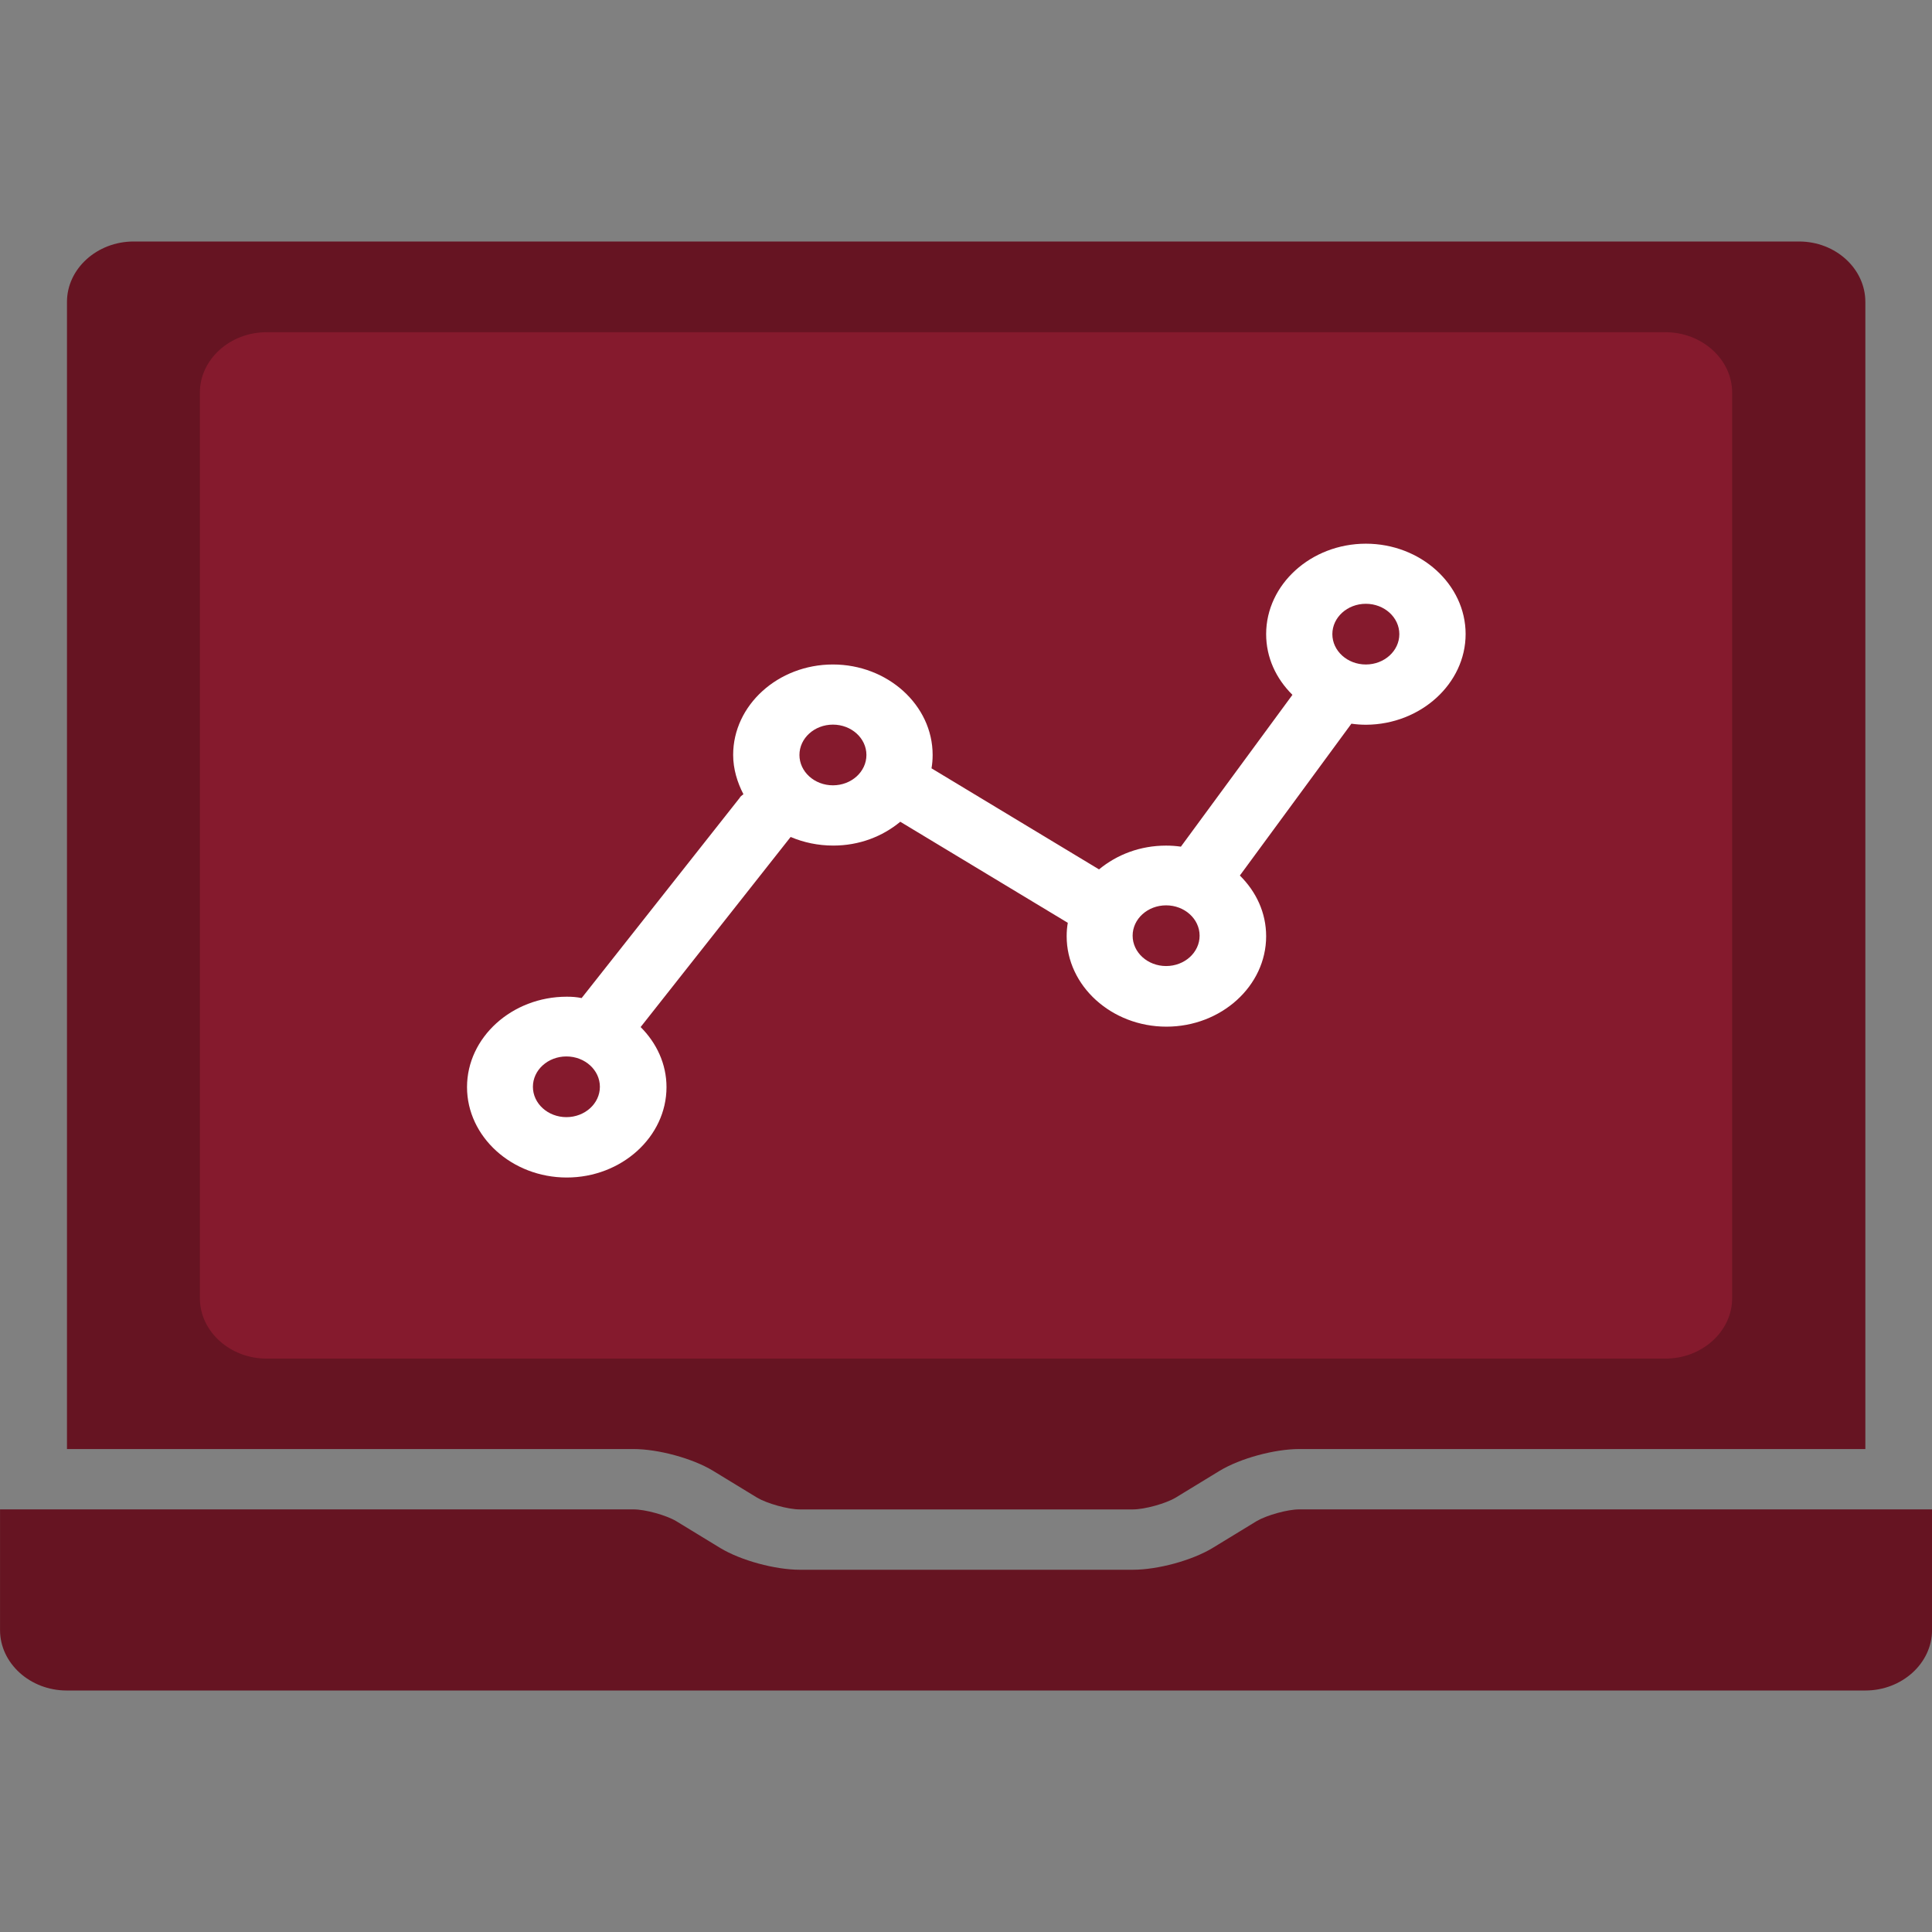
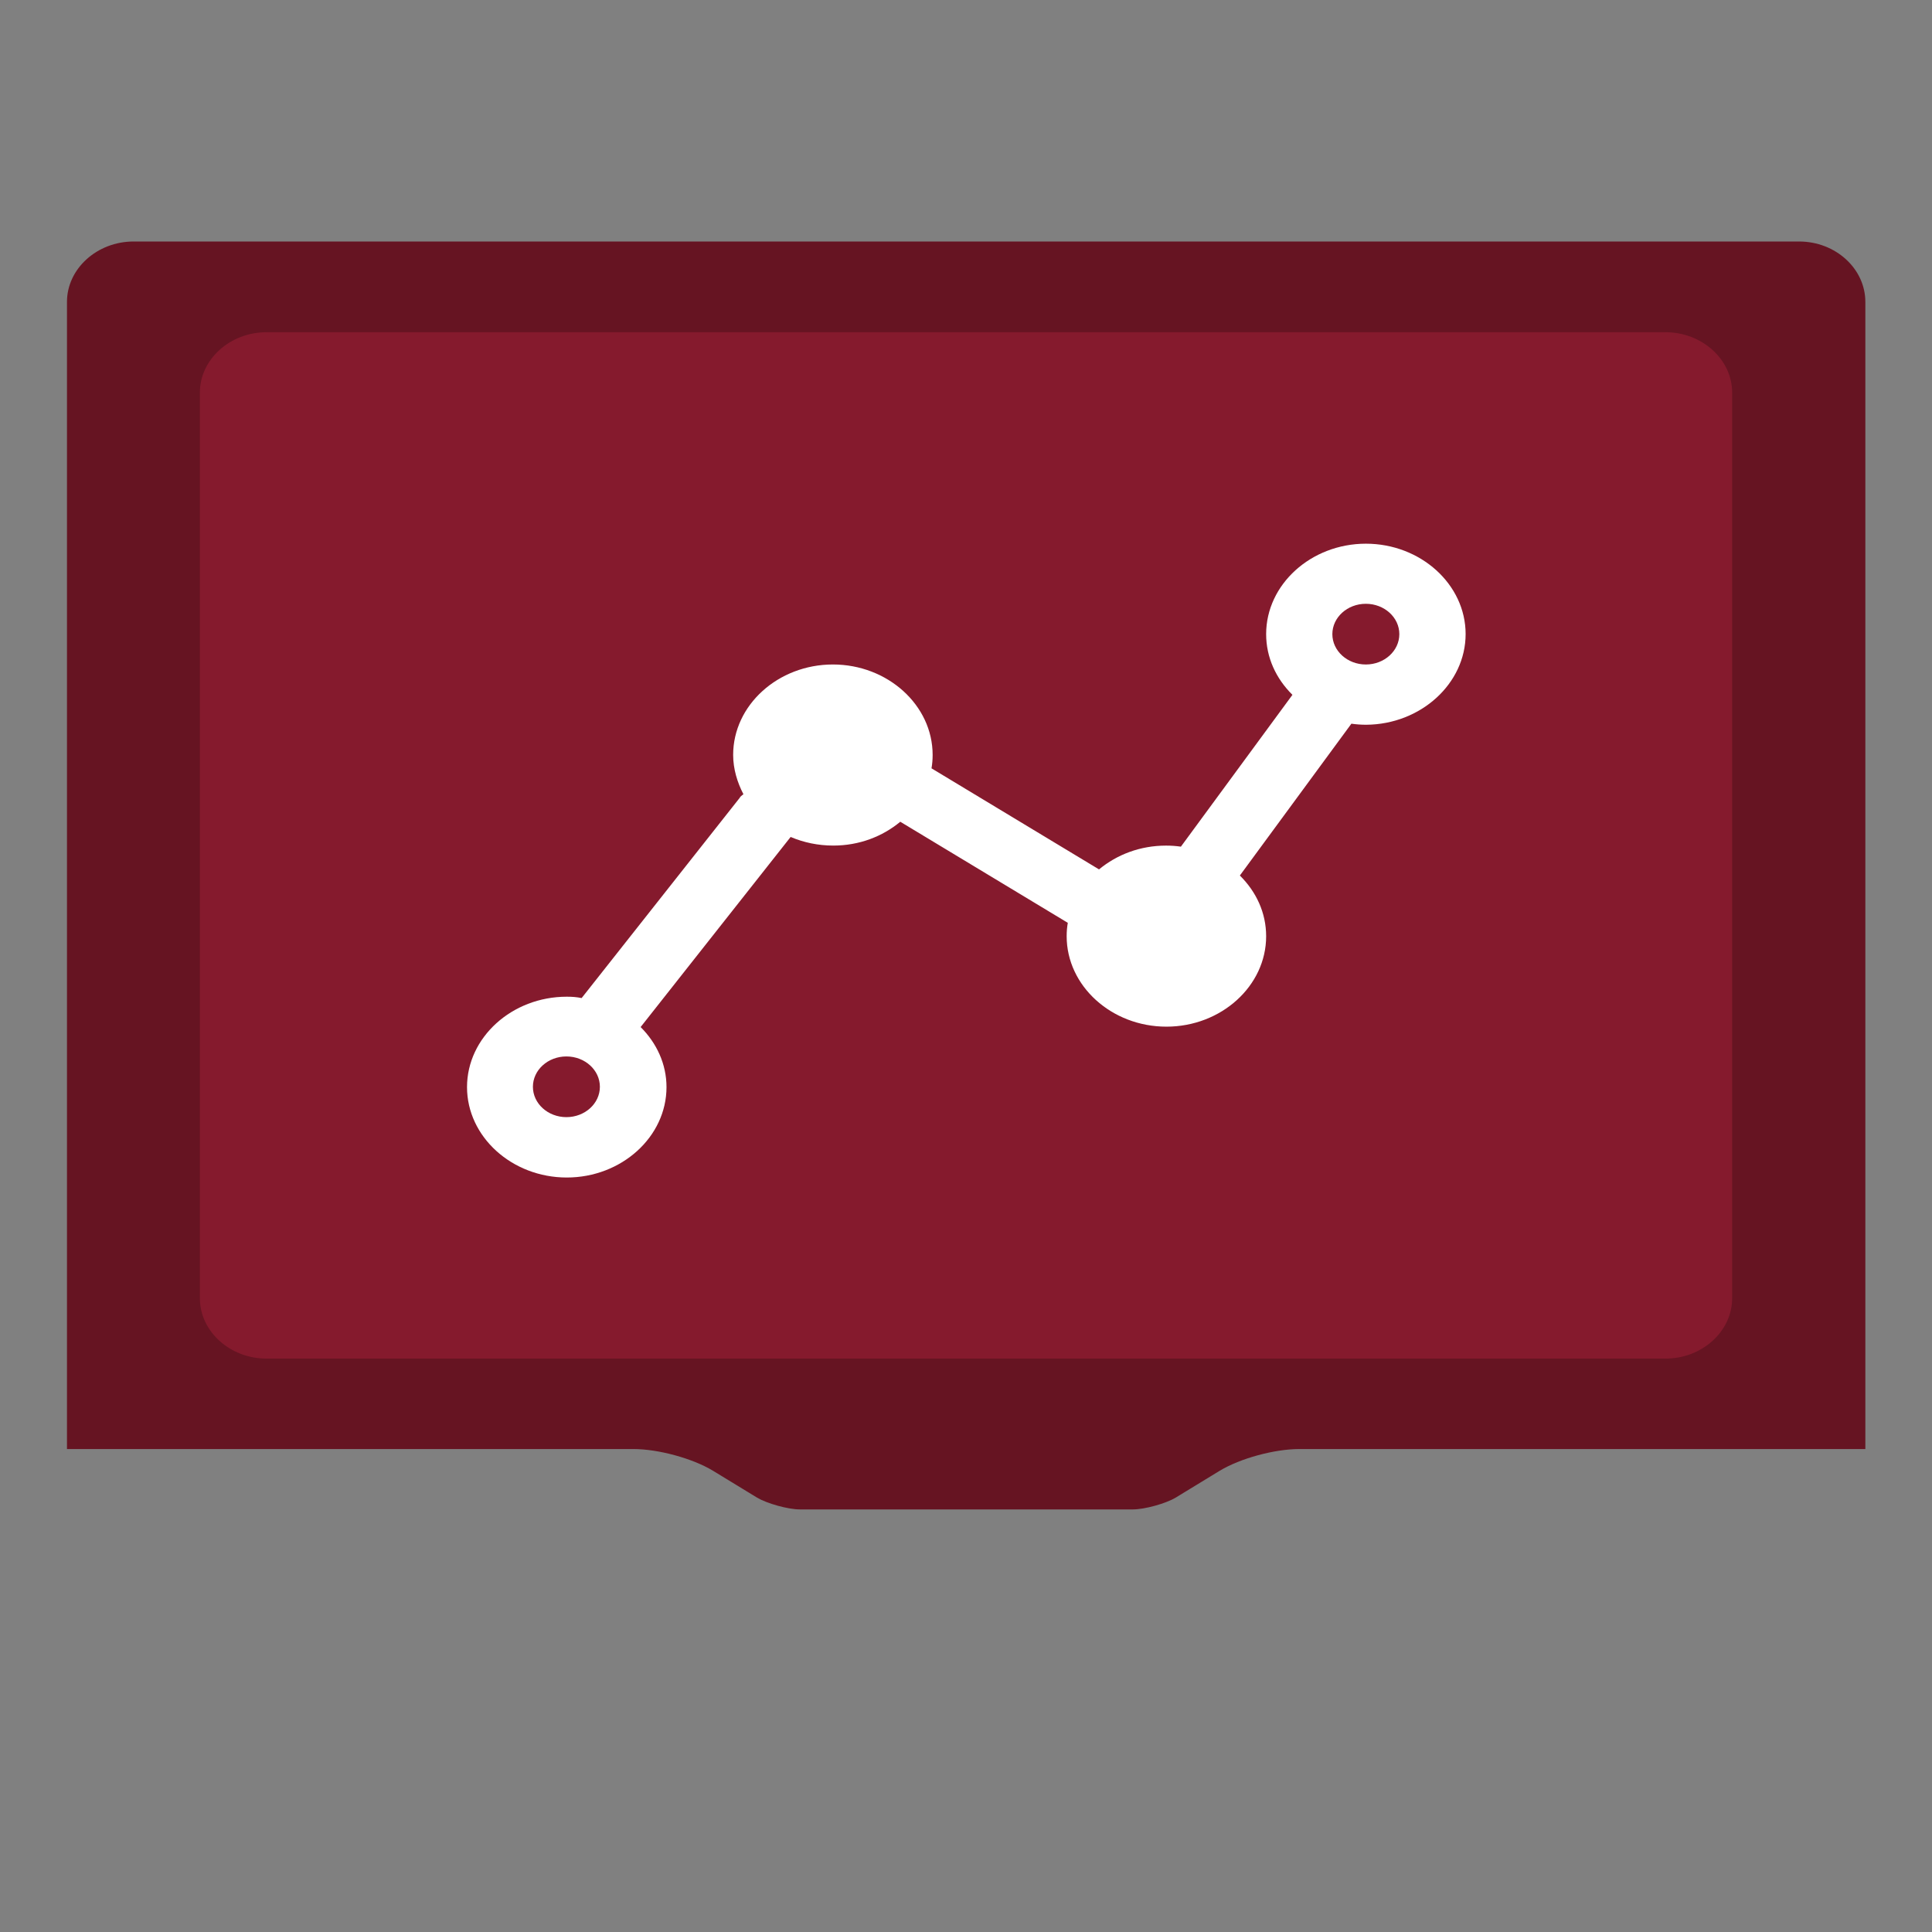
<svg xmlns="http://www.w3.org/2000/svg" fill="none" height="48" viewBox="0 0 48 48" width="48">
  <rect x="0" y="0" width="48" height="48" fill="#808080" stroke="none" />
  <path d="m46.344 7.5v28.501h-14.064c-.615 0-1.466.231-1.977.54l-1.097.669c-.246.146-.766.291-1.059.291h-8.276c-.293 0-.813-.146-1.059-.291l-1.097-.669c-.511-.309-1.362-.54-1.977-.54h-14.074v-28.501c0-.823.747-1.5 1.655-1.5h41.379c.908 0 1.646.677 1.646 1.5z" fill="#661422" />
-   <path d="m32.281 37.5c-.293 0-.813.146-1.059.291l-1.097.669c-.511.309-1.362.54-1.977.54h-8.276c-.615 0-1.466-.231-1.977-.54l-1.097-.669c-.246-.146-.766-.291-1.059-.291h-15.738v3c0 .823.747 1.5 1.655 1.5h44.69c.908 0 1.655-.677 1.655-1.5v-3z" fill="#661422" />
  <path d="m43.035 9.754c0-.823-.747-1.5-1.655-1.5h-34.759c-.908 0-1.655.677-1.655 1.5v22.5c0 .823.747 1.5 1.655 1.5h34.759c.908 0 1.655-.677 1.655-1.5z" fill="#851a2d" />
  <path d="m41.38 9.754h-34.759v22.5h34.759z" fill="#851a2d" />
  <path d="m36.413 15.754c0-1.234-1.116-2.246-2.478-2.246-1.362 0-2.478 1.012-2.478 2.246 0 .583.246 1.106.653 1.509l-2.771 3.772c-.123-.017-.236-.026-.369-.026-.643 0-1.22.223-1.665.591l-4.162-2.511c.019-.111.028-.214.028-.334 0-1.234-1.116-2.246-2.478-2.246-1.362 0-2.478 1.011-2.478 2.246 0 .351.104.686.255.977-.038.034-.076.051-.095.094l-3.925 4.971c-.123-.026-.236-.034-.369-.034-1.362 0-2.478 1.012-2.478 2.246s1.116 2.246 2.478 2.246c1.362 0 2.478-1.011 2.478-2.246 0-.574-.246-1.097-.643-1.492l3.727-4.723c.322.137.681.214 1.059.214.643 0 1.22-.223 1.665-.592l4.162 2.511c-.019.111-.028.214-.028.334 0 1.234 1.116 2.246 2.478 2.246s2.478-1.011 2.478-2.246c0-.583-.246-1.106-.653-1.509l2.771-3.772c.123.017.236.026.369.026 1.353-.009 2.469-1.02 2.469-2.254z" fill="#fff" />
  <g fill="#851a2d">
    <path d="m33.934 16.509c.46 0 .832-.338.832-.754s-.373-.754-.832-.754-.832.338-.832.754.373.754.832.754z" />
-     <path d="m28.972 24.001c.46 0 .832-.338.832-.754s-.373-.754-.832-.754c-.46 0-.832.338-.832.754s.373.754.832.754z" />
-     <path d="m20.694 19.511c.46 0 .832-.338.832-.754 0-.417-.373-.754-.832-.754-.46 0-.832.338-.832.754 0 .416.373.754.832.754z" />
    <path d="m14.072 27.755c.46 0 .832-.338.832-.754s-.373-.754-.832-.754c-.46 0-.832.338-.832.754s.373.754.832.754z" />
  </g>
</svg>